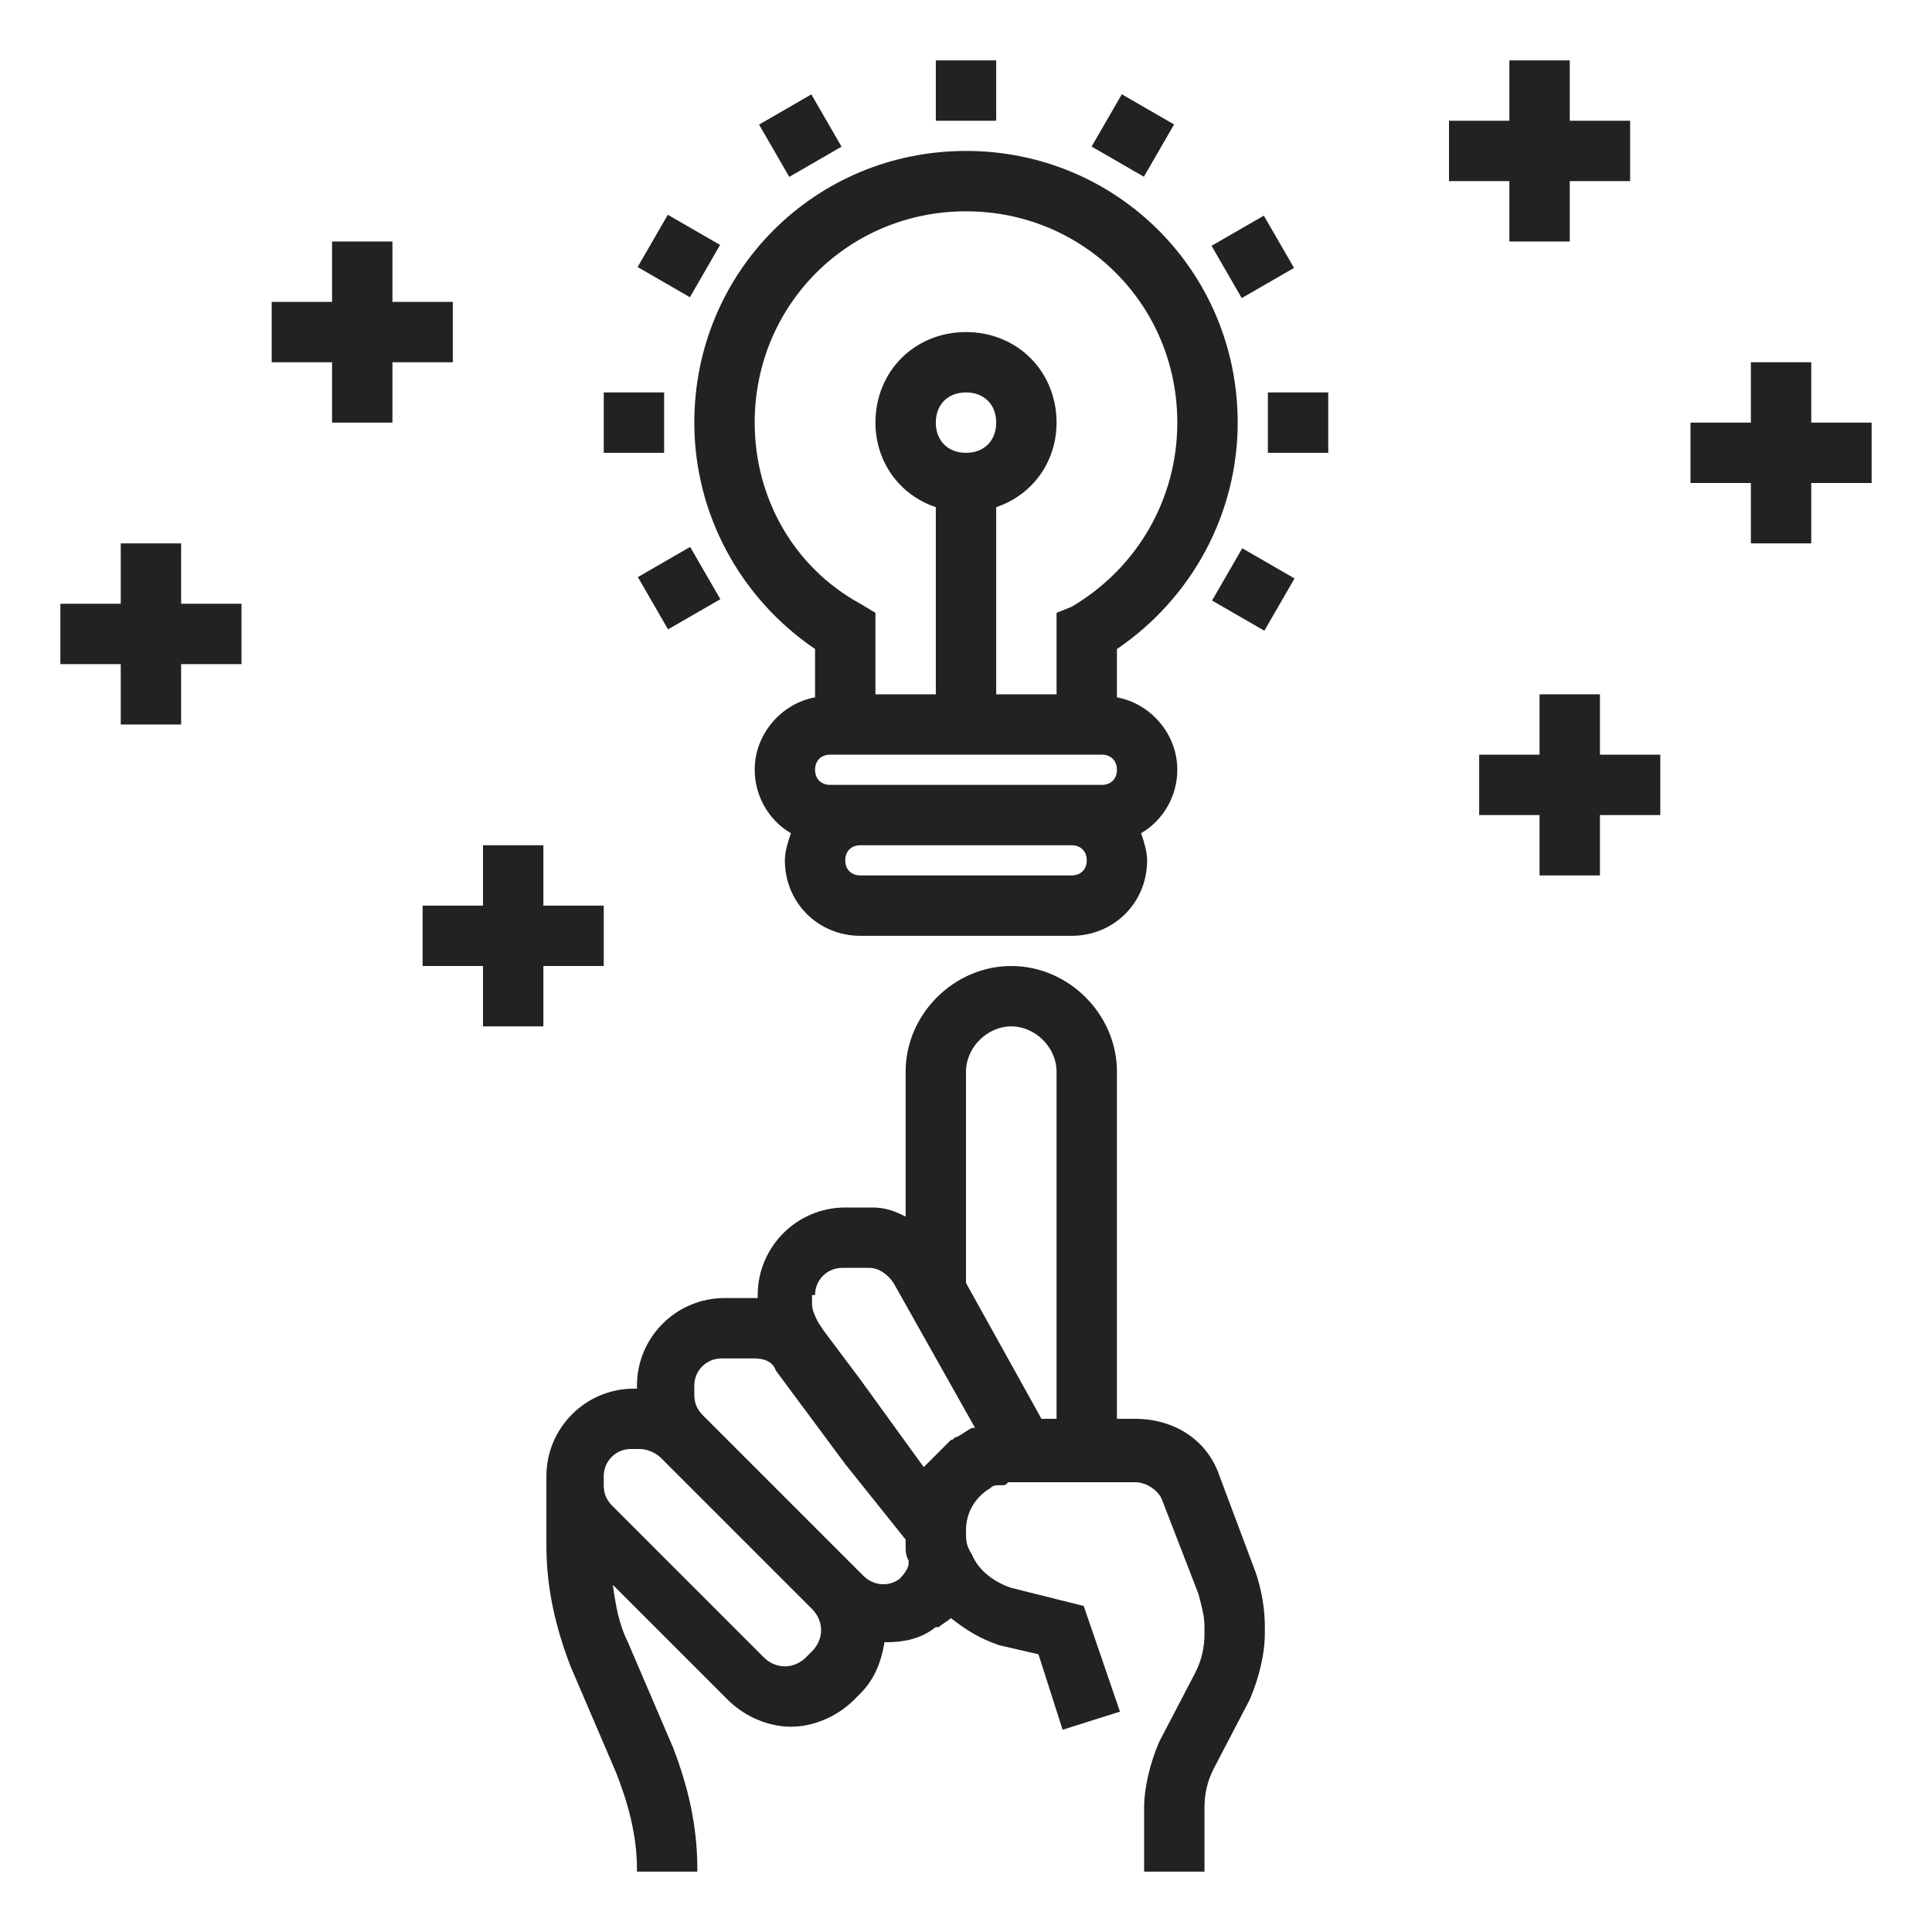
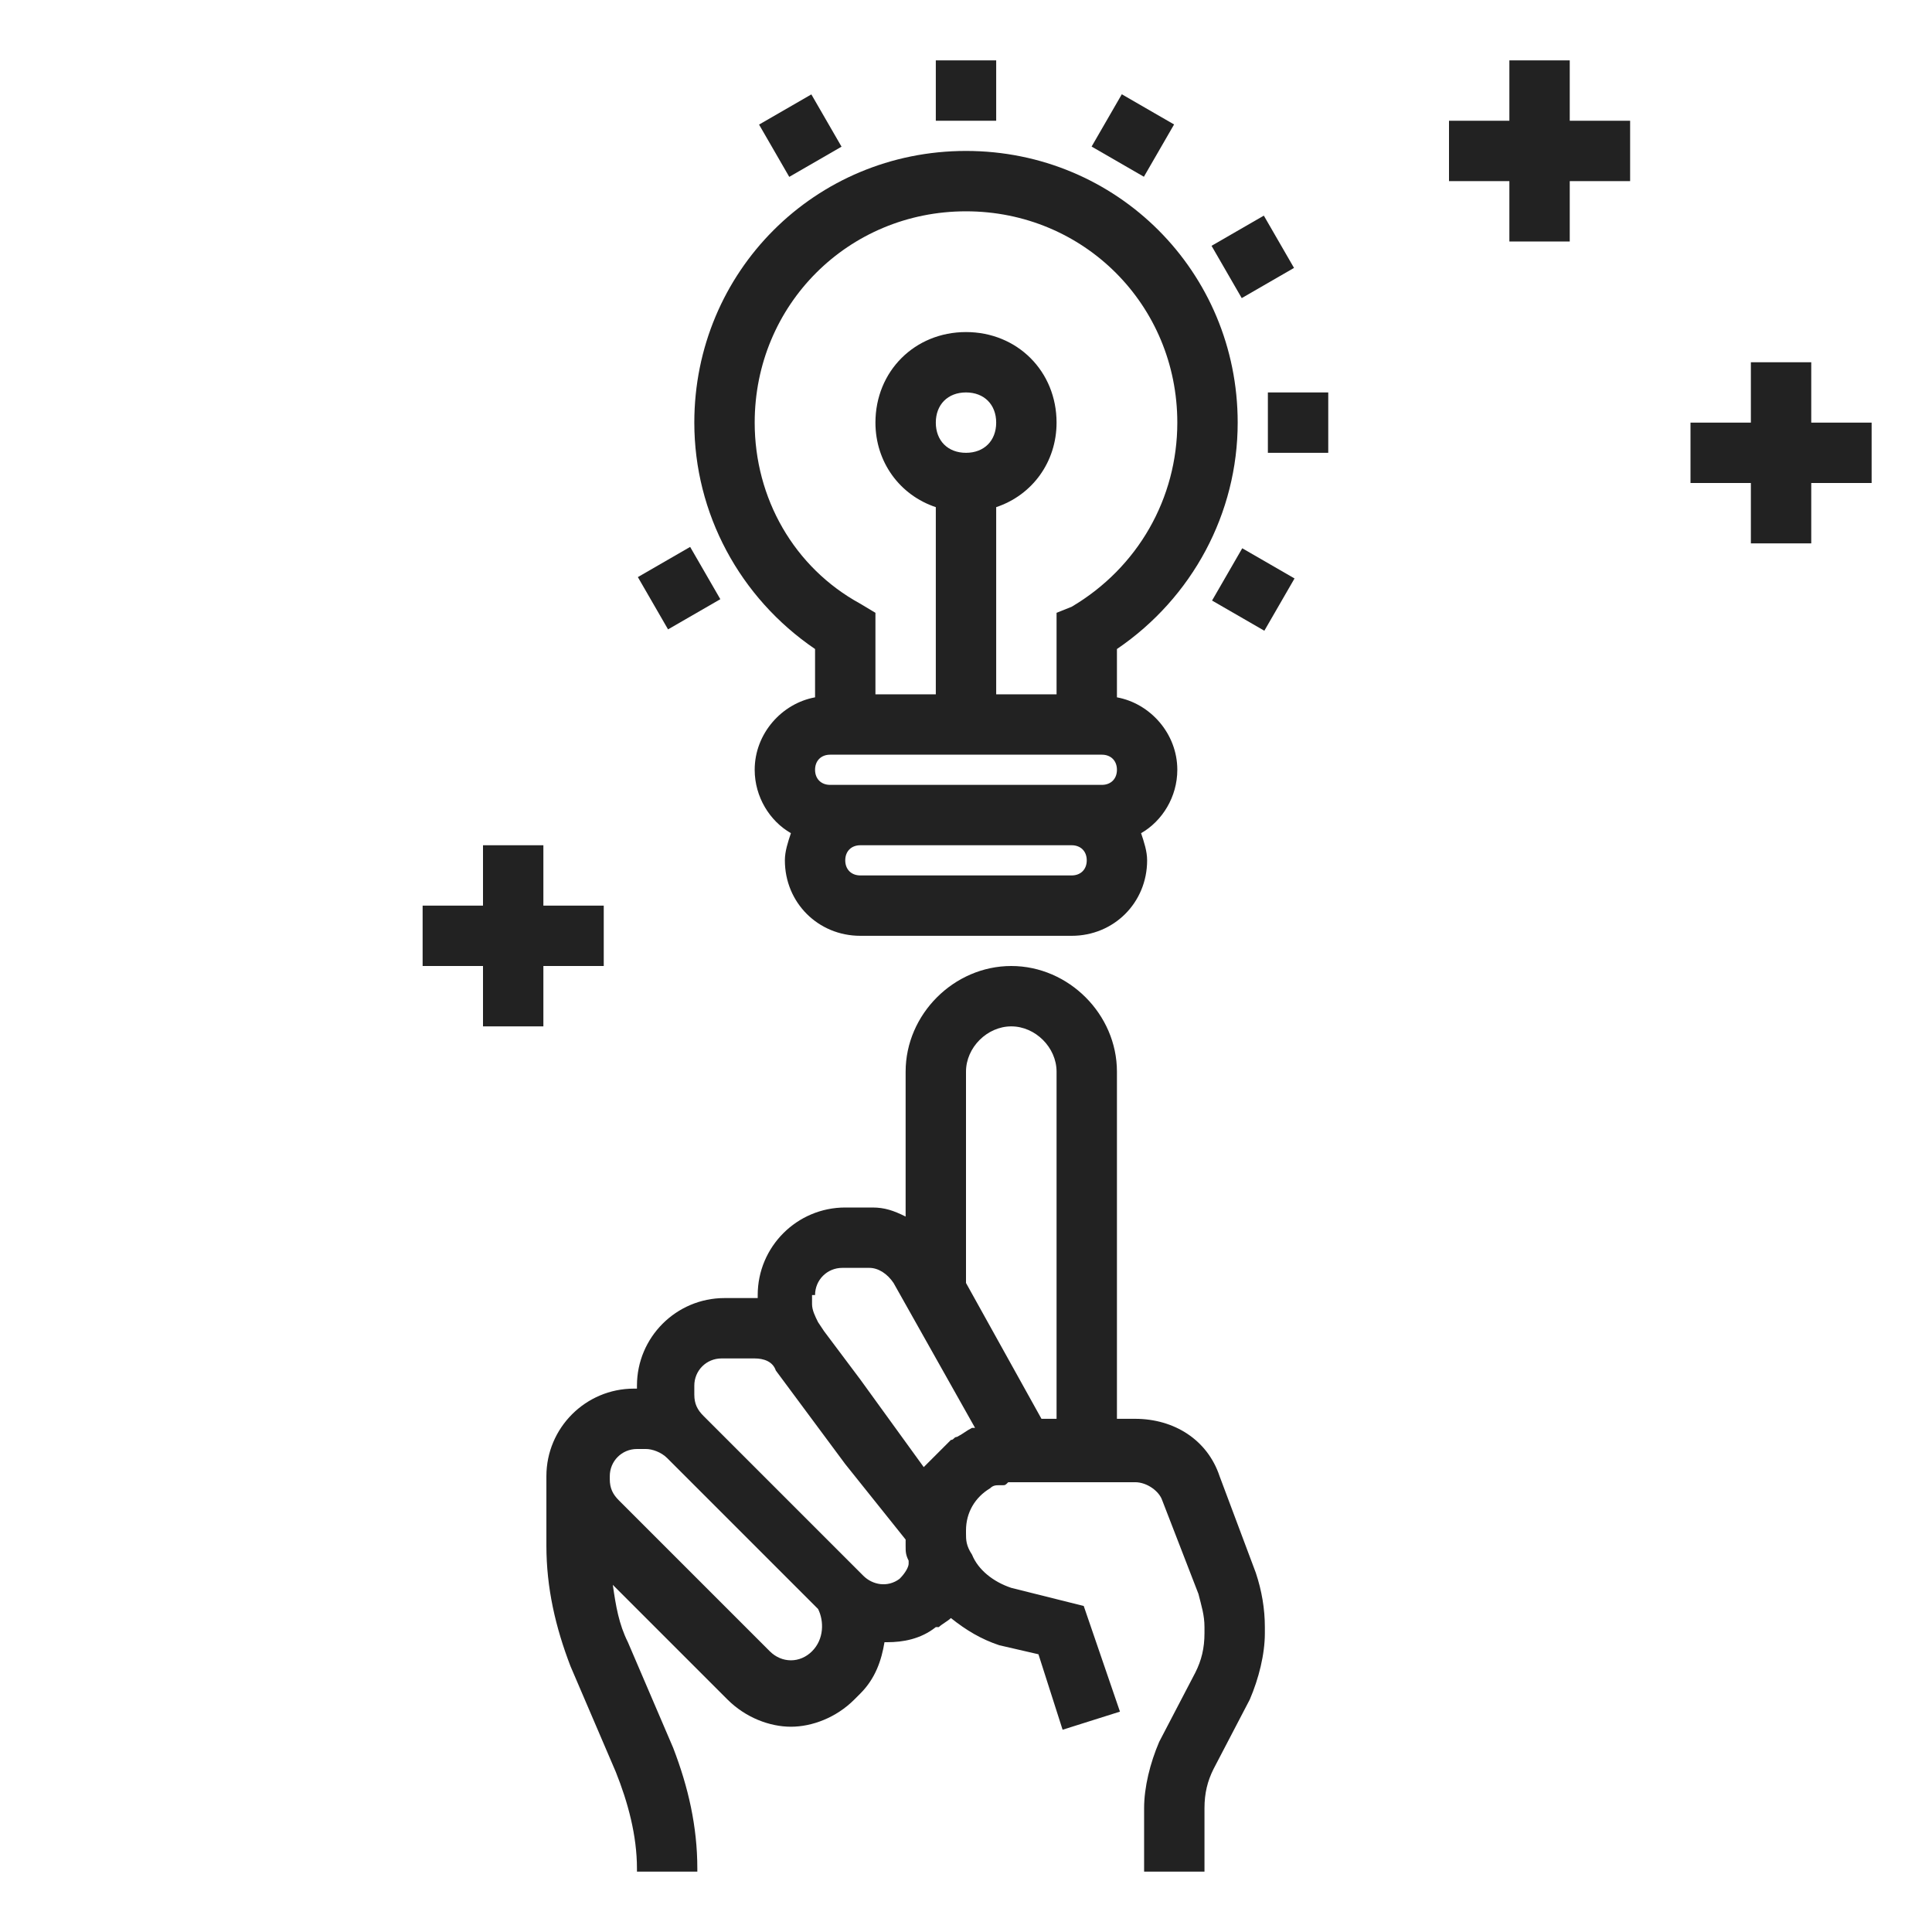
<svg xmlns="http://www.w3.org/2000/svg" version="1.1" id="Layer_1" x="0px" y="0px" viewBox="0 0 64 64" style="enable-background:new 0 0 64 64;" xml:space="preserve">
  <style type="text/css">
	.st0{fill:#222222;}
</style>
  <g>
    <path class="st0" d="M41,14c0-5-4-9-9-9s-9,4-9,9c0,3,1.5,5.8,4,7.5v1.6c-1.1,0.2-2,1.2-2,2.4c0,0.9,0.5,1.7,1.2,2.1   c-0.1,0.3-0.2,0.6-0.2,0.9c0,1.4,1.1,2.5,2.5,2.5h7c1.4,0,2.5-1.1,2.5-2.5c0-0.3-0.1-0.6-0.2-0.9c0.7-0.4,1.2-1.2,1.2-2.1   c0-1.2-0.9-2.2-2-2.4v-1.6C39.5,19.8,41,17,41,14z M25,14c0-3.9,3.1-7,7-7s7,3.1,7,7c0,2.5-1.3,4.8-3.5,6.1L35,20.3V23h-2v-6.2   c1.2-0.4,2-1.5,2-2.8c0-1.7-1.3-3-3-3s-3,1.3-3,3c0,1.3,0.8,2.4,2,2.8V23h-2v-2.7l-0.5-0.3C26.3,18.8,25,16.5,25,14z M31,14   c0-0.6,0.4-1,1-1c0.6,0,1,0.4,1,1s-0.4,1-1,1S31,14.6,31,14z M27.5,25h9c0.3,0,0.5,0.2,0.5,0.5S36.8,26,36.5,26h-1h-7h-1   c-0.3,0-0.5-0.2-0.5-0.5S27.2,25,27.5,25z M35.5,29h-7c-0.3,0-0.5-0.2-0.5-0.5s0.2-0.5,0.5-0.5h7c0.3,0,0.5,0.2,0.5,0.5   S35.8,29,35.5,29z" />
-     <path class="st0" d="M40.4,48.9C40,47.7,38.9,47,37.6,47H37V35.5c0-1.9-1.6-3.5-3.5-3.5S30,33.6,30,35.5v4.8   c-0.4-0.2-0.7-0.3-1.1-0.3h-0.9c-1.6,0-2.9,1.3-2.9,2.9V43h-1.1c-1.6,0-2.9,1.3-2.9,2.9V46h-0.1c-1.6,0-2.9,1.3-2.9,2.9V49v0.2v2   c0,1.4,0.3,2.7,0.8,4l1.5,3.5c0.4,1,0.7,2.1,0.7,3.2V62h2v-0.1c0-1.4-0.3-2.7-0.8-4l-1.5-3.5c-0.3-0.6-0.4-1.2-0.5-1.9l3.8,3.8   c0.6,0.6,1.4,0.9,2.1,0.9s1.5-0.3,2.1-0.9l0.2-0.2c0.5-0.5,0.7-1.1,0.8-1.7c0,0,0.1,0,0.1,0c0.5,0,1.1-0.1,1.6-0.5l0.1,0   c0.1-0.1,0.3-0.2,0.4-0.3c0.5,0.4,1,0.7,1.6,0.9l1.3,0.3l0.8,2.5l1.9-0.6l-1.2-3.5l-2.4-0.6c-0.6-0.2-1.1-0.6-1.3-1.1l0,0   C32,51.2,32,51,32,50.8l0-0.1c0-0.6,0.3-1.1,0.8-1.4c0,0,0,0,0,0c0.1-0.1,0.2-0.1,0.3-0.1c0,0,0.1,0,0.1,0c0.1,0,0.1,0,0.2-0.1   c0.1,0,0.2,0,0.4,0H35h0.6H37h0.6c0.4,0,0.8,0.3,0.9,0.6l1.2,3.1c0.1,0.4,0.2,0.7,0.2,1.1v0.2c0,0.5-0.1,0.9-0.3,1.3l-1.2,2.3   c-0.3,0.7-0.5,1.5-0.5,2.2V62h2v-2.1c0-0.5,0.1-0.9,0.3-1.3l1.2-2.3c0.3-0.7,0.5-1.5,0.5-2.2v-0.2c0-0.6-0.1-1.2-0.3-1.8L40.4,48.9   z M33.5,34c0.8,0,1.5,0.7,1.5,1.5V47h-0.5L32,42.5v-7C32,34.7,32.7,34,33.5,34z M27,42.9c0-0.5,0.4-0.9,0.9-0.9h0.9   c0.3,0,0.6,0.2,0.8,0.5l2.7,4.8c0,0,0,0,0,0c0,0-0.1,0-0.1,0c-0.2,0.1-0.3,0.2-0.5,0.3c-0.1,0-0.1,0.1-0.2,0.1   c-0.1,0.1-0.2,0.2-0.3,0.3c-0.1,0.1-0.1,0.1-0.2,0.2c-0.1,0.1-0.3,0.3-0.4,0.4l-2.1-2.9l-1.2-1.6l0,0l-0.2-0.3   c-0.1-0.2-0.2-0.4-0.2-0.6V42.9z M26.9,54.7l-0.2,0.2c-0.4,0.4-1,0.4-1.4,0l-5-5c-0.2-0.2-0.3-0.4-0.3-0.7V49v-0.1   c0-0.5,0.4-0.9,0.9-0.9h0.3c0.2,0,0.5,0.1,0.7,0.3l5,5C27.3,53.7,27.3,54.3,26.9,54.7z M29.8,52.3L29.8,52.3   c-0.4,0.3-0.9,0.2-1.2-0.1l-0.3-0.3l-5-5c-0.2-0.2-0.3-0.4-0.3-0.7v-0.3c0-0.5,0.4-0.9,0.9-0.9H25c0.3,0,0.6,0.1,0.7,0.4l2.3,3.1   L30,51c0,0,0,0,0,0c0,0.1,0,0.1,0,0.2c0,0.2,0,0.3,0.1,0.5c0,0,0,0.1,0,0.1C30.1,51.9,30,52.1,29.8,52.3z" />
+     <path class="st0" d="M40.4,48.9C40,47.7,38.9,47,37.6,47H37V35.5c0-1.9-1.6-3.5-3.5-3.5S30,33.6,30,35.5v4.8   c-0.4-0.2-0.7-0.3-1.1-0.3h-0.9c-1.6,0-2.9,1.3-2.9,2.9V43h-1.1c-1.6,0-2.9,1.3-2.9,2.9V46h-0.1c-1.6,0-2.9,1.3-2.9,2.9V49v0.2v2   c0,1.4,0.3,2.7,0.8,4l1.5,3.5c0.4,1,0.7,2.1,0.7,3.2V62h2v-0.1c0-1.4-0.3-2.7-0.8-4l-1.5-3.5c-0.3-0.6-0.4-1.2-0.5-1.9l3.8,3.8   c0.6,0.6,1.4,0.9,2.1,0.9s1.5-0.3,2.1-0.9l0.2-0.2c0.5-0.5,0.7-1.1,0.8-1.7c0,0,0.1,0,0.1,0c0.5,0,1.1-0.1,1.6-0.5l0.1,0   c0.1-0.1,0.3-0.2,0.4-0.3c0.5,0.4,1,0.7,1.6,0.9l1.3,0.3l0.8,2.5l1.9-0.6l-1.2-3.5l-2.4-0.6c-0.6-0.2-1.1-0.6-1.3-1.1l0,0   C32,51.2,32,51,32,50.8l0-0.1c0-0.6,0.3-1.1,0.8-1.4c0,0,0,0,0,0c0.1-0.1,0.2-0.1,0.3-0.1c0,0,0.1,0,0.1,0c0.1,0,0.1,0,0.2-0.1   c0.1,0,0.2,0,0.4,0H35h0.6H37h0.6c0.4,0,0.8,0.3,0.9,0.6l1.2,3.1c0.1,0.4,0.2,0.7,0.2,1.1v0.2c0,0.5-0.1,0.9-0.3,1.3l-1.2,2.3   c-0.3,0.7-0.5,1.5-0.5,2.2V62h2v-2.1c0-0.5,0.1-0.9,0.3-1.3l1.2-2.3c0.3-0.7,0.5-1.5,0.5-2.2v-0.2c0-0.6-0.1-1.2-0.3-1.8L40.4,48.9   z M33.5,34c0.8,0,1.5,0.7,1.5,1.5V47h-0.5L32,42.5v-7C32,34.7,32.7,34,33.5,34z M27,42.9c0-0.5,0.4-0.9,0.9-0.9h0.9   c0.3,0,0.6,0.2,0.8,0.5l2.7,4.8c0,0,0,0,0,0c0,0-0.1,0-0.1,0c-0.2,0.1-0.3,0.2-0.5,0.3c-0.1,0-0.1,0.1-0.2,0.1   c-0.1,0.1-0.2,0.2-0.3,0.3c-0.1,0.1-0.1,0.1-0.2,0.2c-0.1,0.1-0.3,0.3-0.4,0.4l-2.1-2.9l-1.2-1.6l0,0l-0.2-0.3   c-0.1-0.2-0.2-0.4-0.2-0.6V42.9z M26.9,54.7c-0.4,0.4-1,0.4-1.4,0l-5-5c-0.2-0.2-0.3-0.4-0.3-0.7V49v-0.1   c0-0.5,0.4-0.9,0.9-0.9h0.3c0.2,0,0.5,0.1,0.7,0.3l5,5C27.3,53.7,27.3,54.3,26.9,54.7z M29.8,52.3L29.8,52.3   c-0.4,0.3-0.9,0.2-1.2-0.1l-0.3-0.3l-5-5c-0.2-0.2-0.3-0.4-0.3-0.7v-0.3c0-0.5,0.4-0.9,0.9-0.9H25c0.3,0,0.6,0.1,0.7,0.4l2.3,3.1   L30,51c0,0,0,0,0,0c0,0.1,0,0.1,0,0.2c0,0.2,0,0.3,0.1,0.5c0,0,0,0.1,0,0.1C30.1,51.9,30,52.1,29.8,52.3z" />
    <rect x="31" y="2" class="st0" width="2" height="2" />
    <rect x="25.5" y="3.5" transform="matrix(0.866 -0.5 0.5 0.866 1.312 13.846)" class="st0" width="2" height="2" />
-     <rect x="21.5" y="7.5" transform="matrix(0.5 -0.866 0.866 0.5 3.877 23.715)" class="st0" width="2" height="2" />
-     <rect x="20" y="13" class="st0" width="2" height="2" />
    <rect x="21.5" y="18.5" transform="matrix(0.866 -0.5 0.5 0.866 -6.739 13.846)" class="st0" width="2" height="2" />
    <rect x="40.5" y="18.5" transform="matrix(0.5 -0.866 0.866 0.5 3.88 45.717)" class="st0" width="2" height="2" />
    <rect x="42" y="13" class="st0" width="2" height="2" />
    <rect x="40.5" y="7.5" transform="matrix(0.866 -0.5 0.5 0.866 1.311 21.898)" class="st0" width="2" height="2" />
    <rect x="36.5" y="3.5" transform="matrix(0.5 -0.866 0.866 0.5 14.88 34.714)" class="st0" width="2" height="2" />
    <polygon class="st0" points="62,14 60,14 60,12 58,12 58,14 56,14 56,16 58,16 58,18 60,18 60,16 62,16  " />
    <polygon class="st0" points="50,8 52,8 52,6 54,6 54,4 52,4 52,2 50,2 50,4 48,4 48,6 50,6  " />
-     <polygon class="st0" points="6,18 4,18 4,20 2,20 2,22 4,22 4,24 6,24 6,22 8,22 8,20 6,20  " />
-     <polygon class="st0" points="15,12 15,10 13,10 13,8 11,8 11,10 9,10 9,12 11,12 11,14 13,14 13,12  " />
    <polygon class="st0" points="18,34 18,32 20,32 20,30 18,30 18,28 16,28 16,30 14,30 14,32 16,32 16,34  " />
-     <polygon class="st0" points="53,23 51,23 51,25 49,25 49,27 51,27 51,29 53,29 53,27 55,27 55,25 53,25  " />
  </g>
</svg>